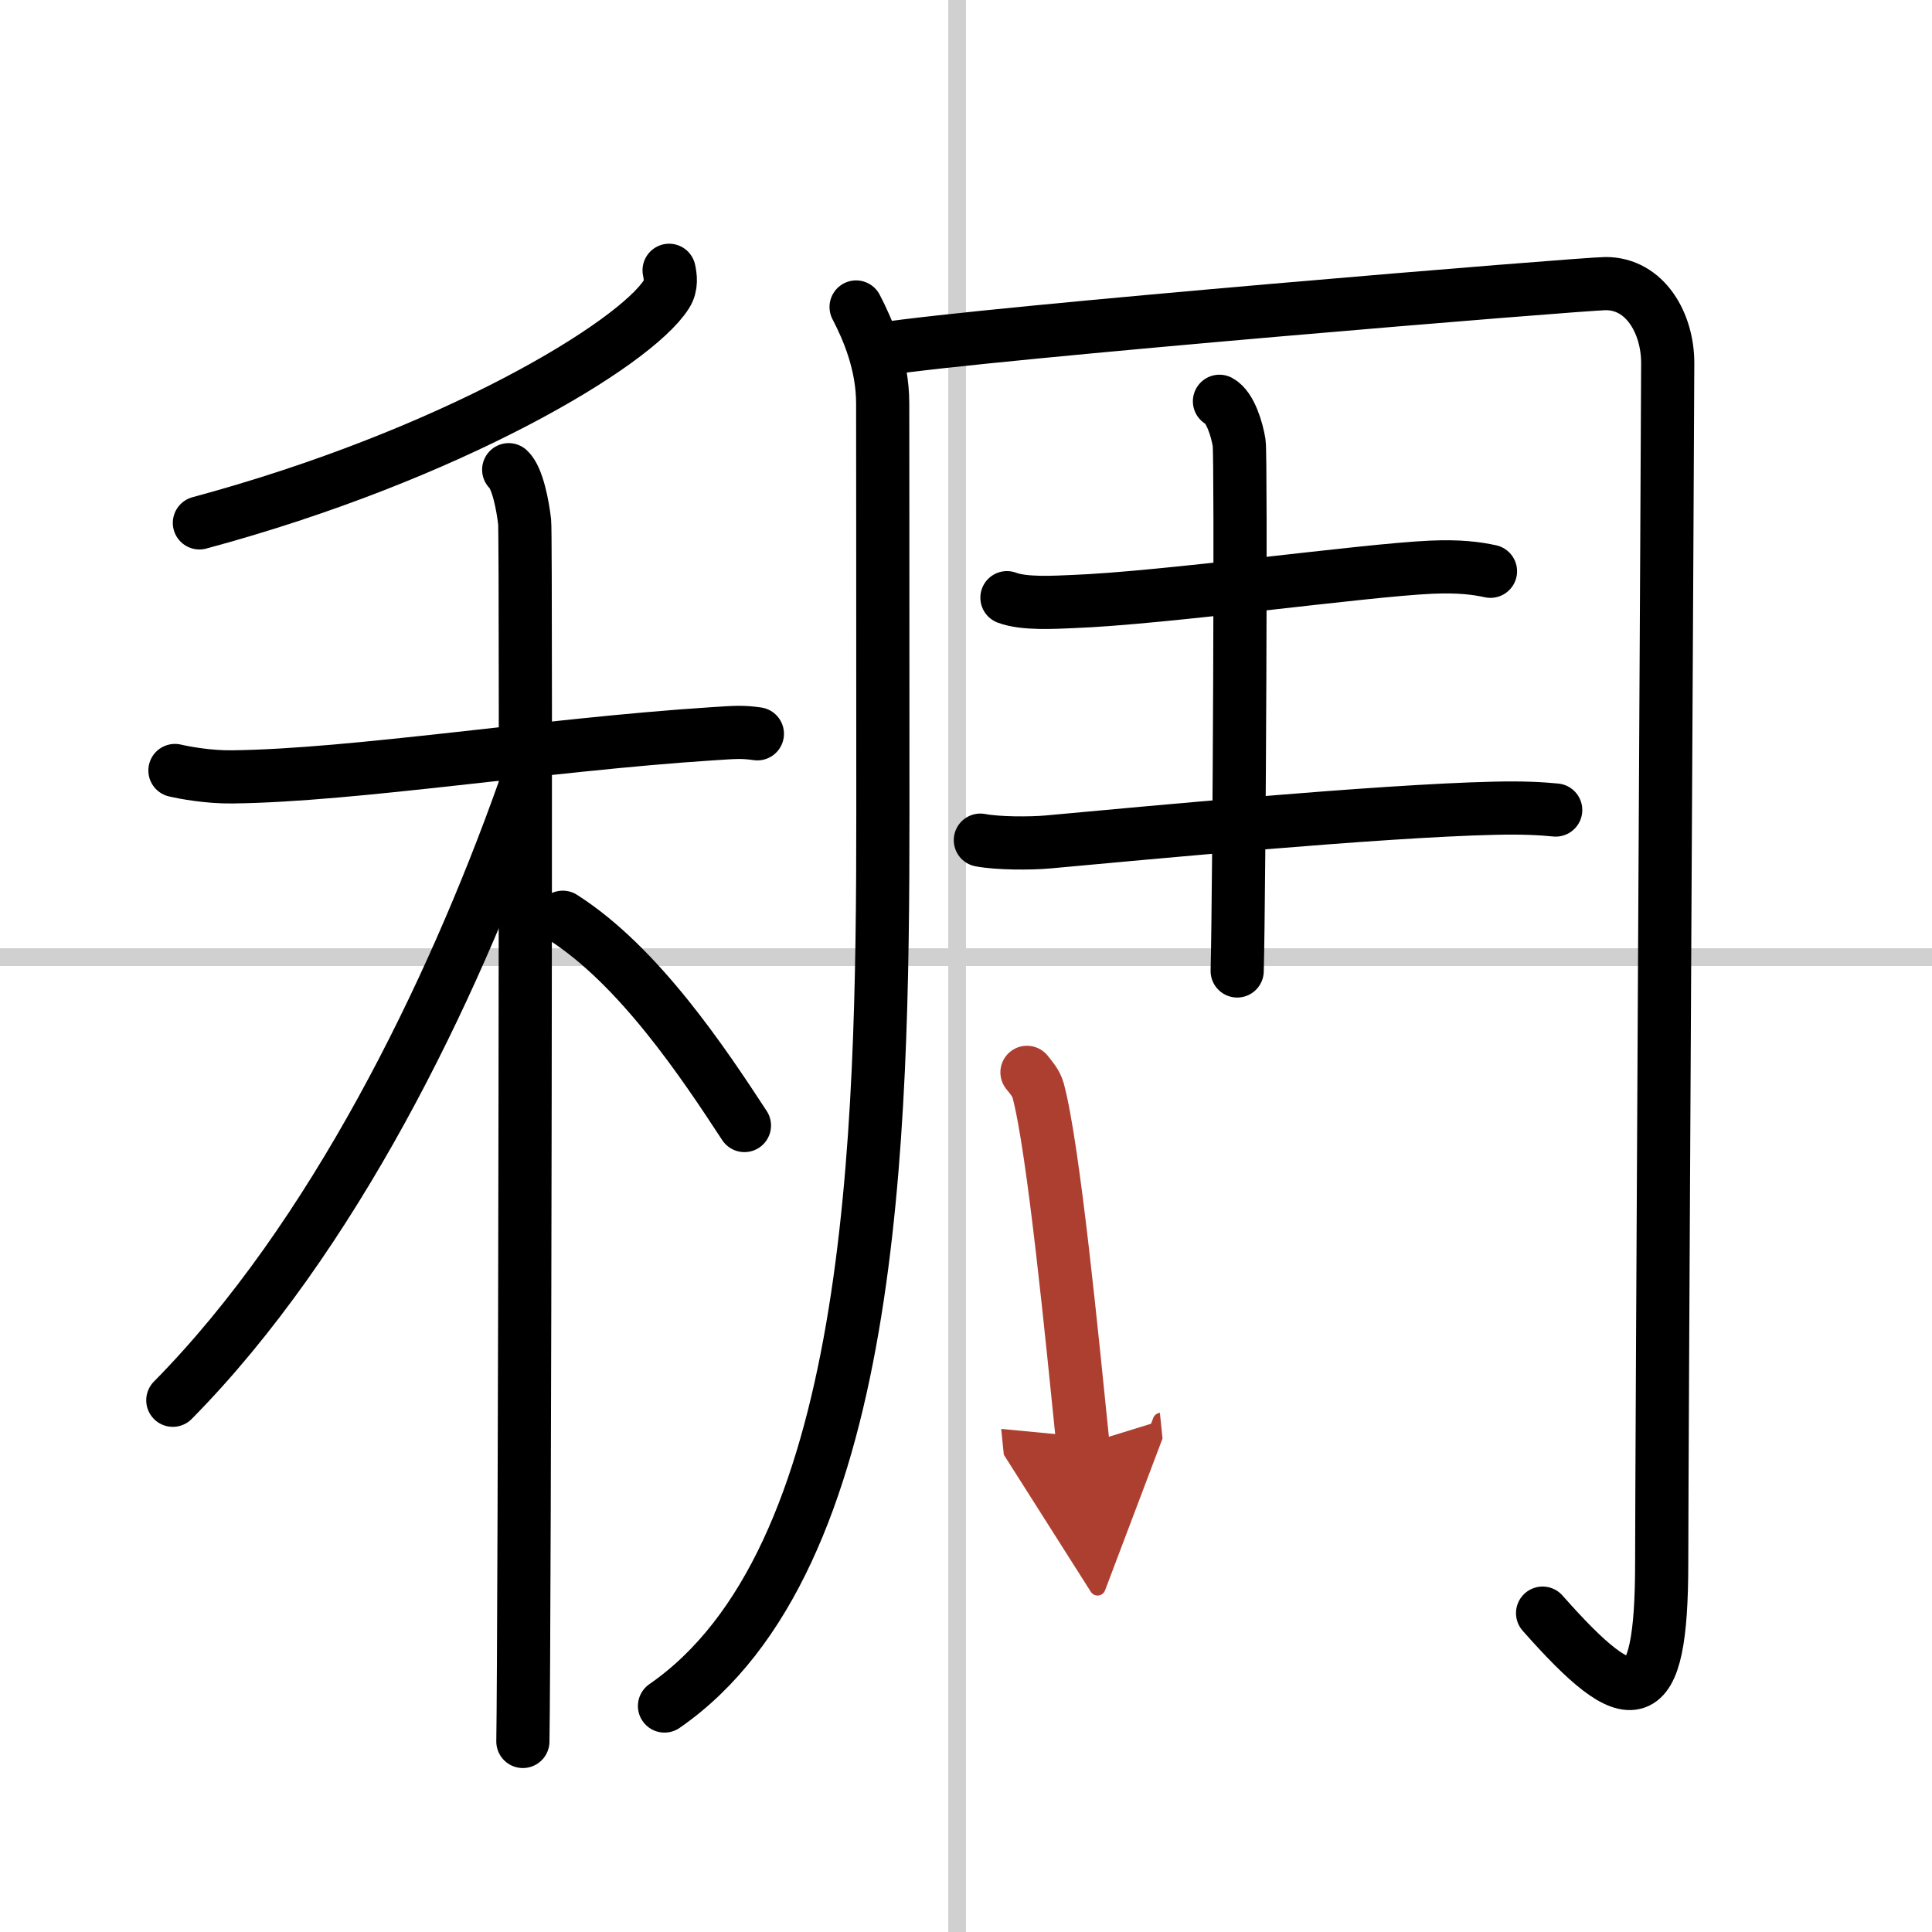
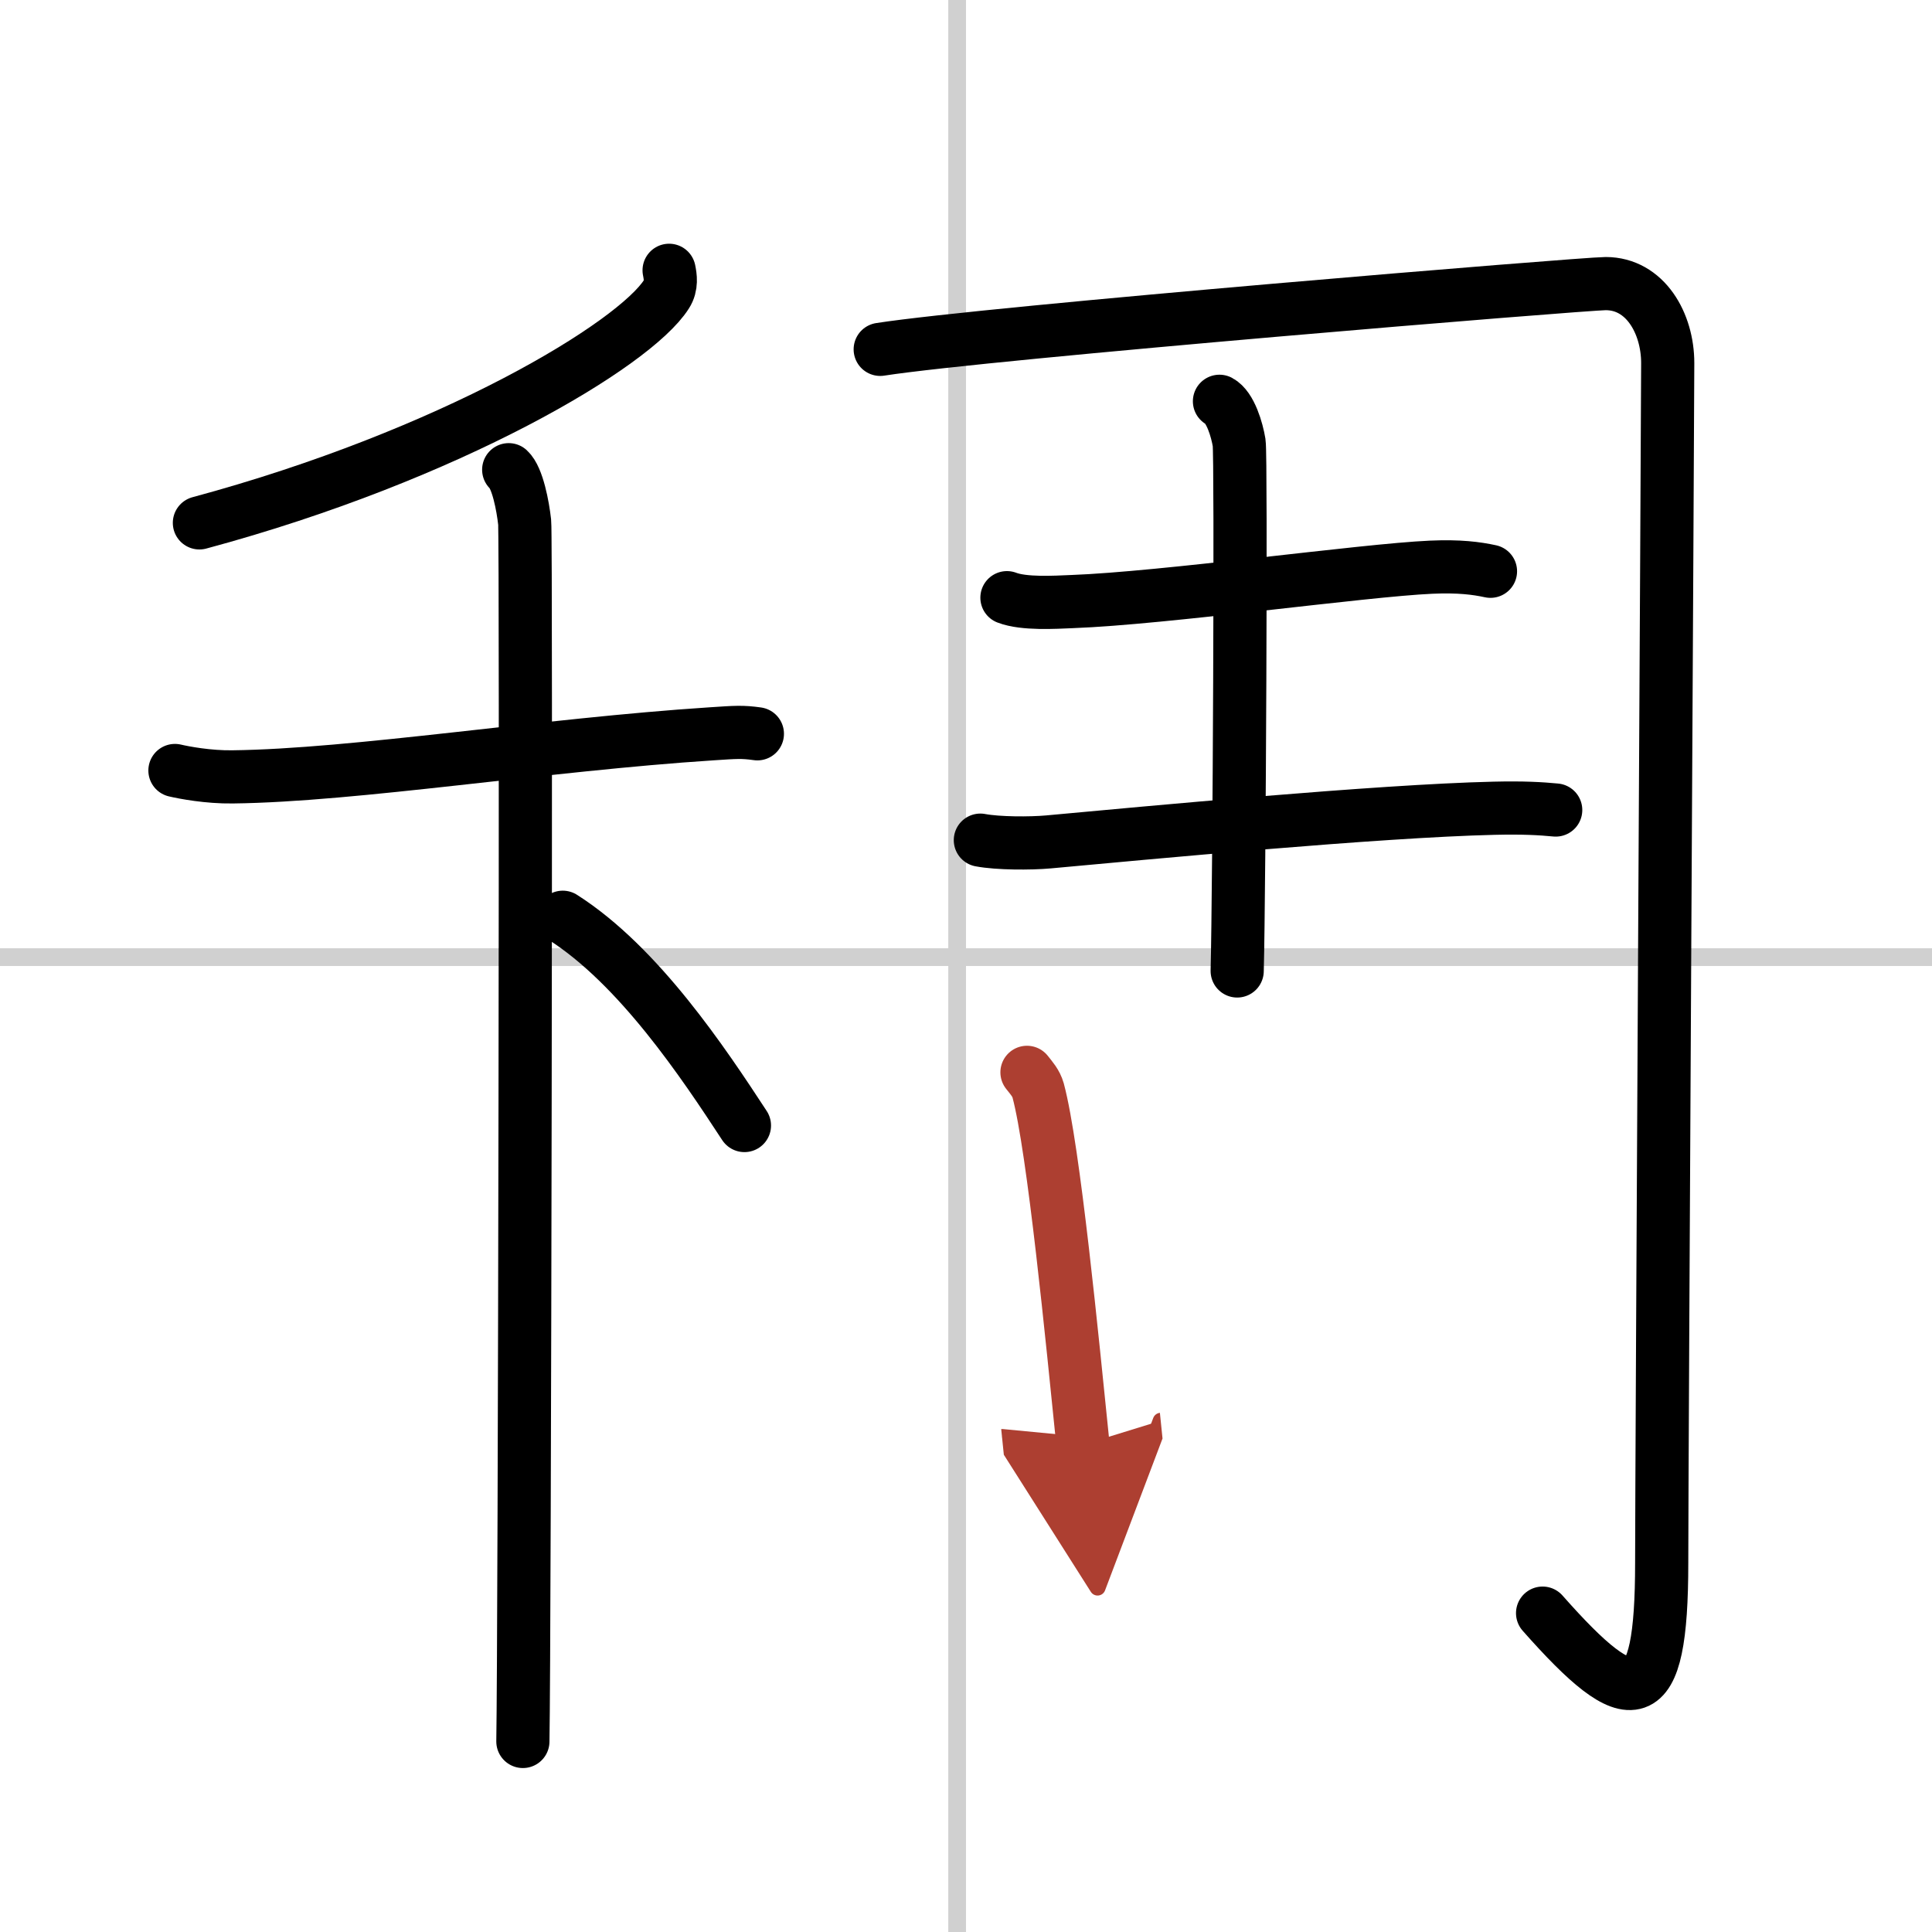
<svg xmlns="http://www.w3.org/2000/svg" width="400" height="400" viewBox="0 0 109 109">
  <defs>
    <marker id="a" markerWidth="4" orient="auto" refX="1" refY="5" viewBox="0 0 10 10">
      <polyline points="0 0 10 5 0 10 1 5" fill="#ad3f31" stroke="#ad3f31" />
    </marker>
  </defs>
  <g fill="none" stroke="#000" stroke-linecap="round" stroke-linejoin="round" stroke-width="3">
-     <rect width="100%" height="100%" fill="#fff" stroke="#fff" />
    <line x1="54" x2="54" y2="109" stroke="#d0d0d0" stroke-width="1" />
    <line x2="109" y1="54" y2="54" stroke="#d0d0d0" stroke-width="1" />
    <path d="m37.75 15.25c0.07 0.34 0.16 0.87-0.15 1.35-1.8 2.84-12.17 9.08-26.35 12.9" />
    <path d="m9.87 43.47c0.51 0.12 1.88 0.38 3.25 0.36 6.88-0.08 17.63-1.82 27.04-2.43 1.36-0.09 1.71-0.12 2.57 0" />
    <path d="m28.7 26.5c0.5 0.46 0.8 2.05 0.9 2.96s0 63.09-0.1 68.79" />
-     <path d="M29.5,44.75C25.5,55.97,18.81,69.82,9.75,79" />
    <path d="m31.75 51.75c4.3 2.74 7.94 8.22 10.25 11.75" />
-     <path d="m48.3 17.32c0.65 1.25 1.5 3.19 1.5 5.45 0 3.49 0.01 6.73 0.01 23.17 0 18.39-0.48 42.12-12.32 50.31" />
    <path d="M49.66,19.71C55.69,18.77,89.38,16,90.59,16c2.24,0,3.5,2.25,3.5,4.48c0,2.36-0.34,62.27-0.34,67.69c0,8.48-1.65,8.58-6.72,2.84" />
    <path d="m56.81 33.72c0.96 0.37 2.71 0.26 3.67 0.22 5.18-0.19 16.43-1.77 20.26-1.94 1.6-0.07 2.56 0.06 3.35 0.23" />
    <path d="m55.31 47.4c1 0.19 2.83 0.19 3.83 0.1 5.46-0.5 18.62-1.75 25.14-1.9 1.66-0.04 2.66 0.02 3.49 0.1" />
    <path d="m68.8 22.64c0.62 0.33 0.99 1.61 1.11 2.34 0.12 0.74 0.01 25.14-0.11 29.8" />
    <path d="m57.94 60.5c0.26 0.33 0.51 0.6 0.63 1.02 0.88 3.27 1.93 14.12 2.53 19.99" marker-end="url(#a)" stroke="#ad3f31" />
  </g>
</svg>